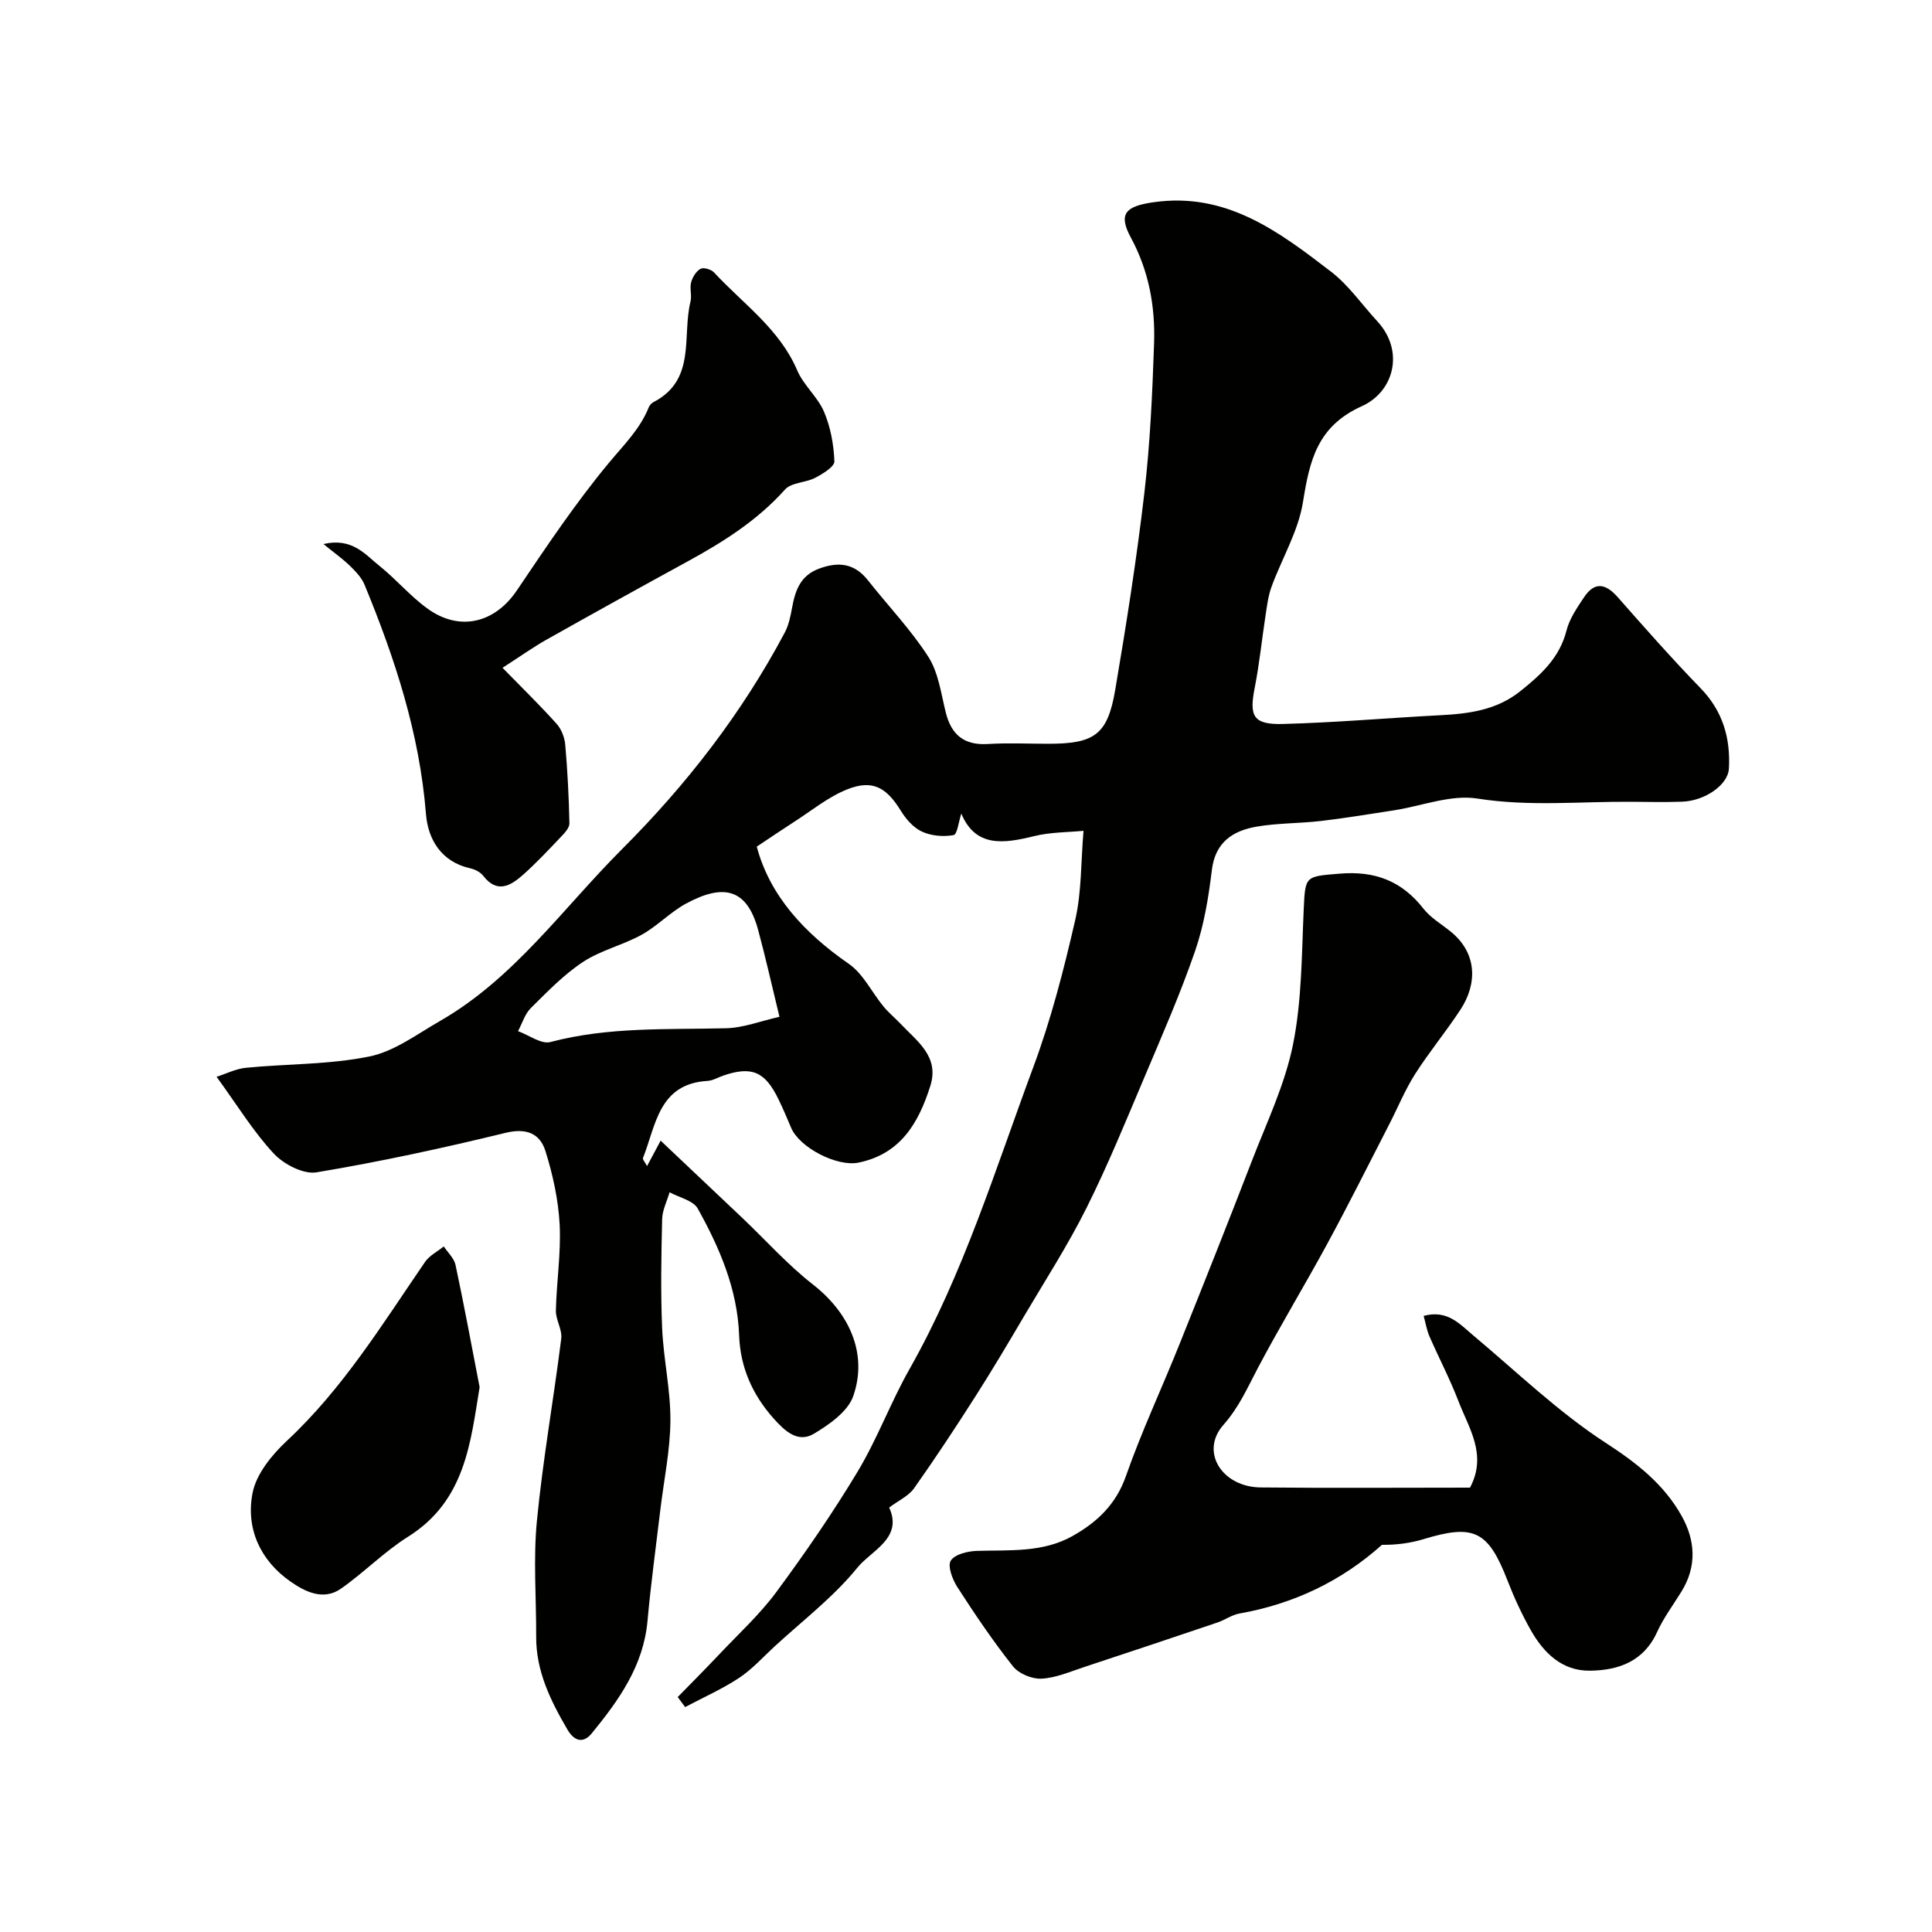
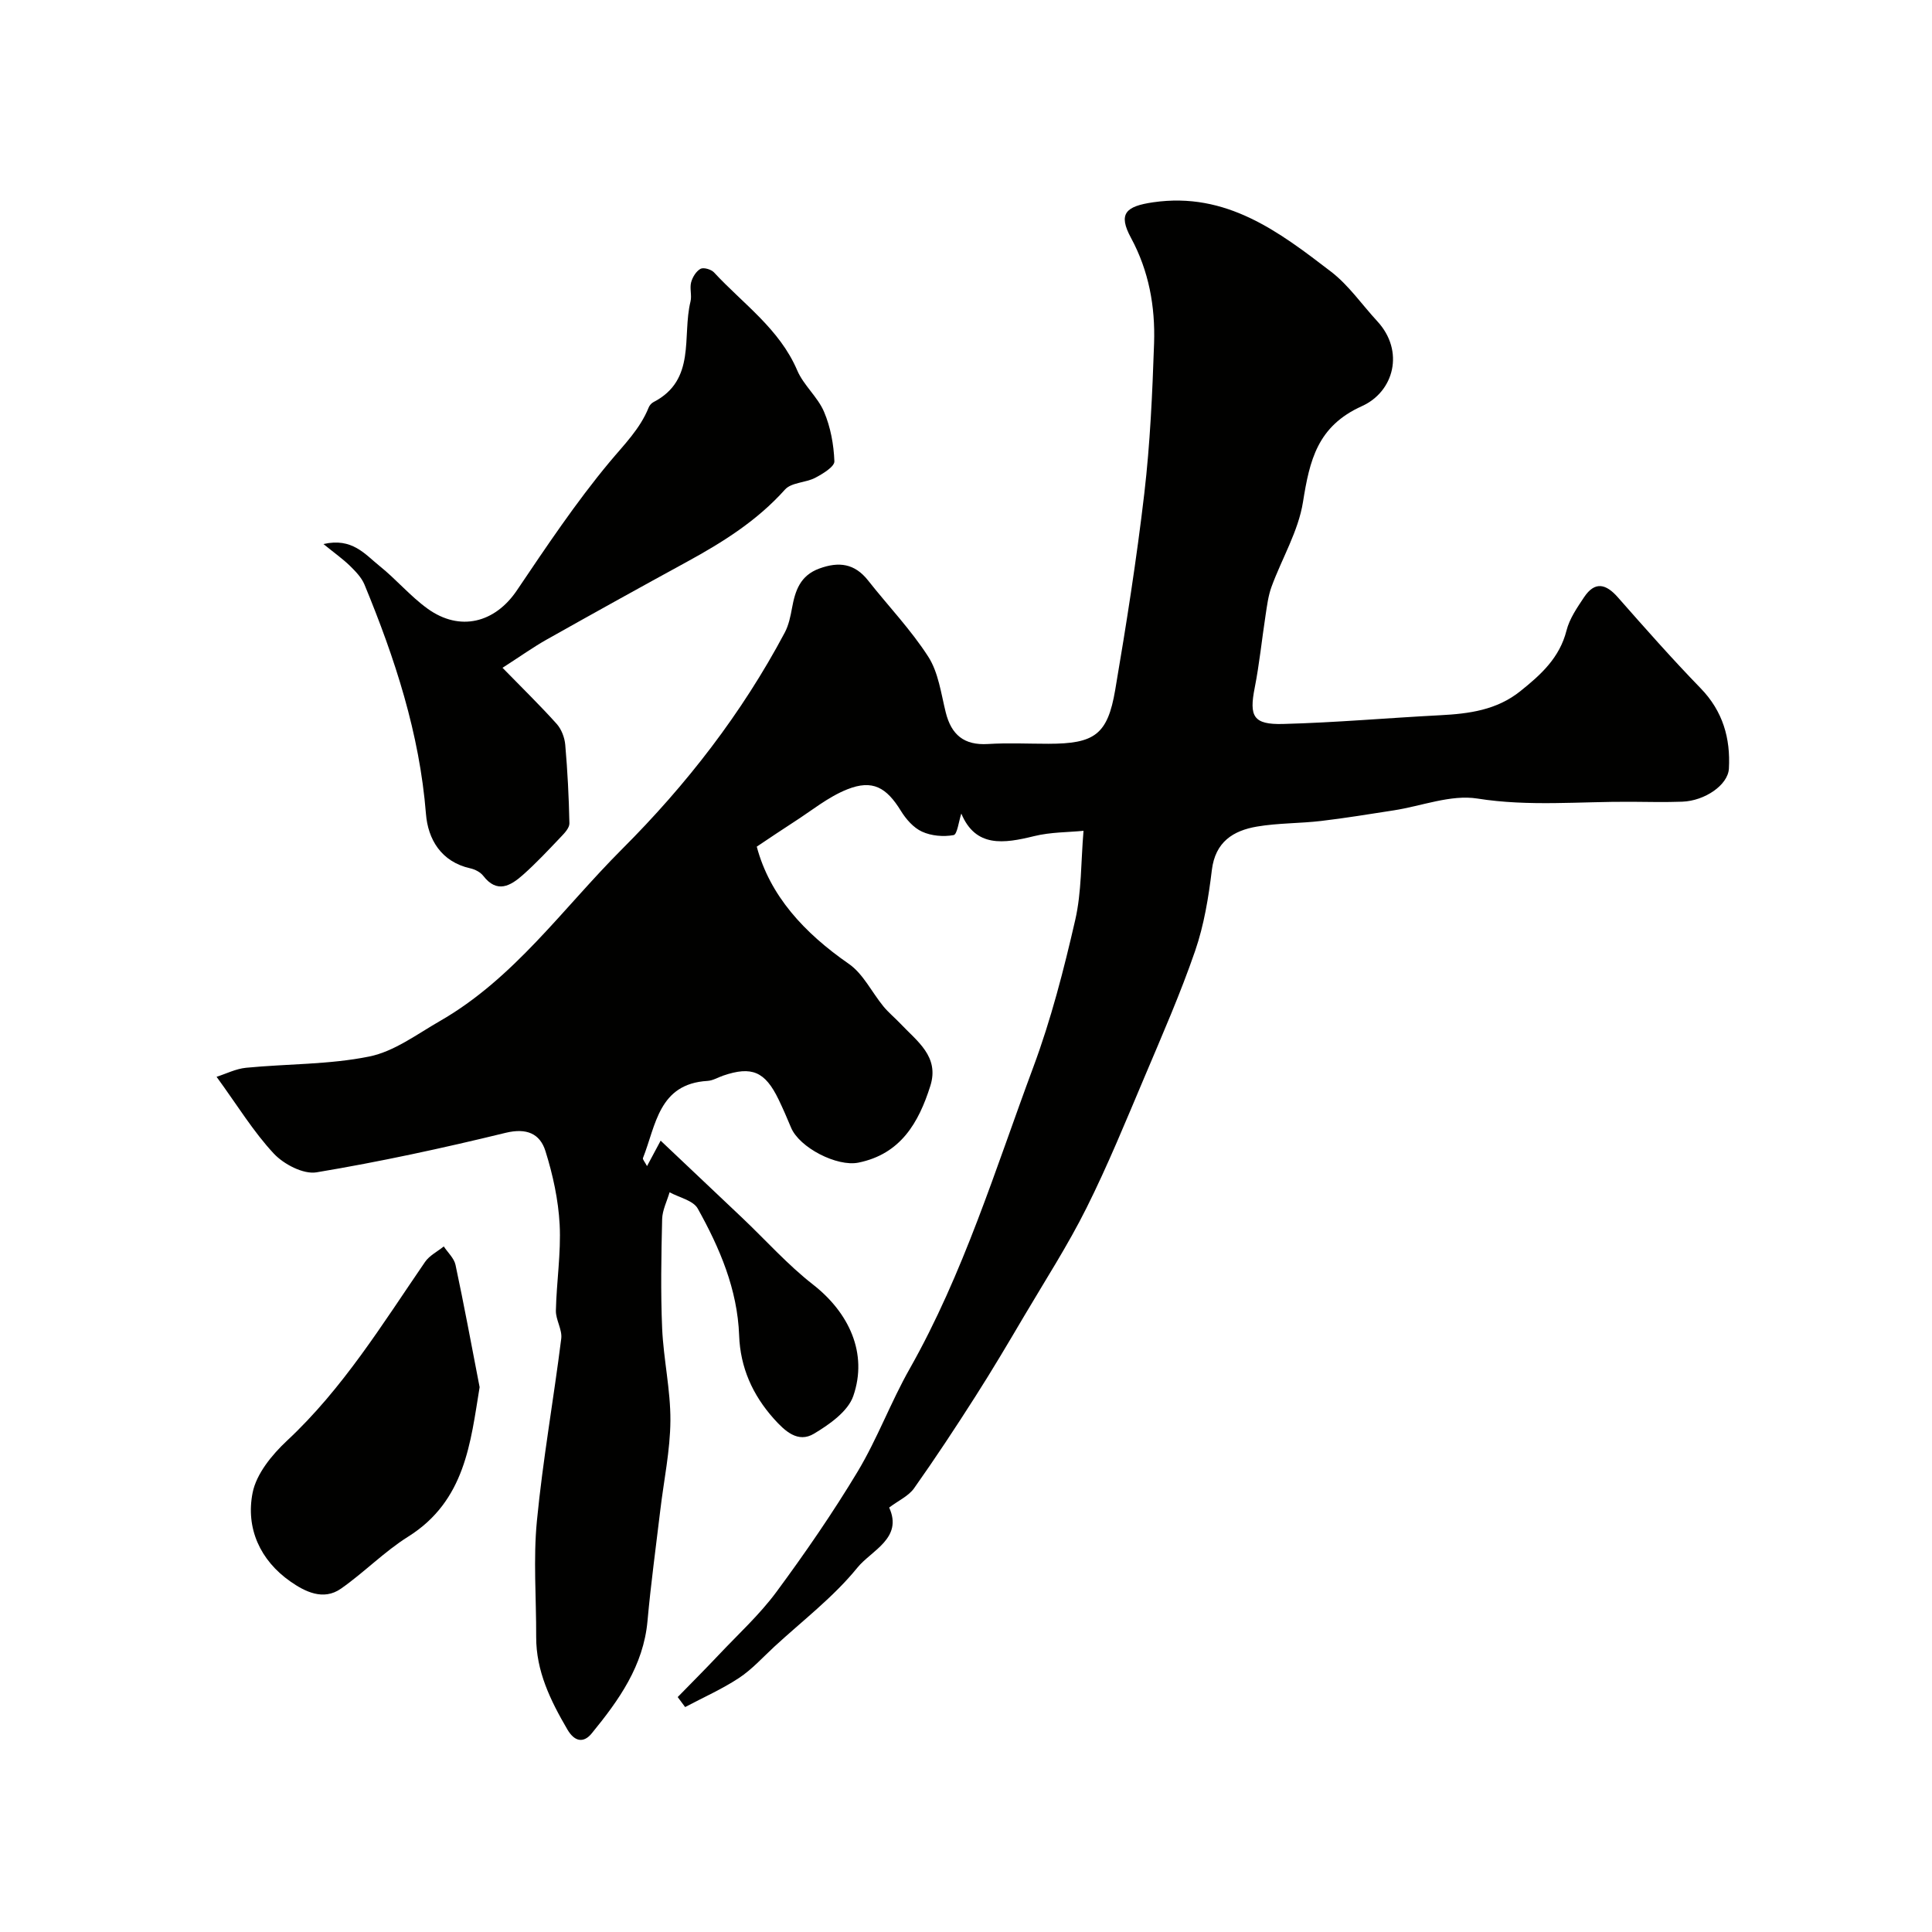
<svg xmlns="http://www.w3.org/2000/svg" enable-background="new 0 0 400 400" viewBox="0 0 400 400">
  <g fill="#010100">
-     <path d="m140.31 351.36c2.86-2.93 5.75-5.82 8.56-8.8 4.02-4.26 8.39-8.26 11.85-12.93 5.96-8.07 11.68-16.37 16.85-24.96 4.08-6.8 6.85-14.37 10.77-21.28 11.17-19.75 17.75-41.36 25.59-62.44 3.67-9.87 6.32-20.18 8.68-30.46 1.34-5.83 1.17-12 1.72-18.48-3.15.31-6.8.26-10.22 1.1-6.32 1.56-12.13 2.39-15.08-4.67-.54 1.63-.84 4.32-1.6 4.46-2.1.38-4.61.17-6.54-.72-1.76-.8-3.32-2.59-4.37-4.3-2.98-4.84-5.85-6.54-11.09-4.46-3.99 1.58-7.46 4.47-11.14 6.82-2.4 1.54-4.76 3.15-7.61 5.05 2.7 10.15 9.82 17.86 19.05 24.26 2.99 2.07 4.76 5.87 7.17 8.81 1.05 1.28 2.36 2.35 3.51 3.56 3.43 3.65 8.14 6.81 6.2 12.92-2.41 7.61-6.14 14.09-14.88 15.87-4.42.9-12.24-3.1-13.96-7.27-.81-1.95-1.65-3.89-2.57-5.8-2.81-5.81-5.55-6.97-11.49-4.94-1.08.37-2.13 1.03-3.23 1.09-10.13.6-10.67 9.19-13.36 15.97-.11.27.37.77.84 1.67.92-1.71 1.62-3.03 2.82-5.27 5.85 5.54 11.38 10.75 16.89 15.98 4.87 4.62 9.38 9.7 14.65 13.81 7.45 5.81 11.41 14.24 8.34 23.09-1.11 3.19-4.94 5.88-8.13 7.79-3.32 1.99-6.01-.52-8.32-3.1-4.41-4.94-6.94-10.61-7.18-17.24-.35-9.57-4.03-18.12-8.57-26.27-.94-1.68-3.83-2.28-5.83-3.37-.54 1.85-1.49 3.69-1.54 5.54-.18 7.54-.32 15.1 0 22.63.28 6.38 1.75 12.74 1.71 19.1-.04 6.18-1.36 12.35-2.09 18.52-.91 7.65-1.96 15.28-2.65 22.95-.84 9.32-5.95 16.44-11.56 23.3-1.61 1.97-3.49 1.82-5.03-.82-3.49-5.98-6.49-12.06-6.46-19.2.03-8-.62-16.06.15-23.98 1.22-12.63 3.46-25.15 5.04-37.75.23-1.86-1.15-3.88-1.11-5.8.13-5.94 1.08-11.9.78-17.8-.27-5.12-1.4-10.31-2.94-15.22-1.13-3.61-3.89-4.84-8.25-3.78-12.95 3.16-26.01 5.99-39.15 8.18-2.72.45-6.78-1.67-8.85-3.89-4.21-4.51-7.48-9.9-11.84-15.89 1.95-.62 3.98-1.66 6.1-1.87 8.51-.83 17.19-.64 25.51-2.33 5.15-1.04 9.85-4.6 14.59-7.32 15.41-8.84 25.49-23.36 37.73-35.6 13.38-13.37 24.82-28.13 33.7-44.84.82-1.54 1.19-3.36 1.51-5.1.66-3.61 1.69-6.72 5.65-8.17 4.06-1.49 7.32-1.05 10.09 2.46 4.16 5.28 8.87 10.19 12.48 15.81 2.09 3.26 2.63 7.58 3.6 11.49 1.16 4.67 3.8 6.87 8.74 6.57 4.15-.26 8.33-.05 12.5-.05 9.57 0 12.27-1.87 13.85-11.14 2.3-13.53 4.44-27.1 6.03-40.72 1.2-10.3 1.67-20.71 2.02-31.08.25-7.58-1.07-14.94-4.78-21.8-2.72-5.02-1.11-6.54 4.6-7.37 15.13-2.19 26.01 6.07 36.82 14.37 3.66 2.81 6.4 6.83 9.58 10.27 5.7 6.18 3.43 14.58-3.18 17.56-9.24 4.16-10.83 11.22-12.21 19.85-.96 6.05-4.37 11.69-6.52 17.57-.68 1.87-.93 3.92-1.23 5.9-.77 5-1.27 10.06-2.25 15.02-1.16 5.88-.31 7.63 5.85 7.47 10.87-.28 21.72-1.25 32.58-1.81 5.96-.31 11.68-1.06 16.58-4.99 4.26-3.41 8.12-6.9 9.55-12.55.62-2.46 2.2-4.74 3.64-6.9 2.24-3.35 4.53-2.78 7.01.05 5.61 6.37 11.23 12.74 17.14 18.83 4.59 4.74 6.18 10.35 5.83 16.62-.19 3.39-4.99 6.67-9.65 6.84-3.5.13-7 .05-10.5.02-10.64-.08-21.21 1.03-31.93-.67-5.51-.87-11.53 1.56-17.33 2.45-5 .77-9.99 1.6-15.01 2.19-4.41.52-8.91.42-13.27 1.16-4.95.84-8.65 3.17-9.36 9.01-.68 5.64-1.62 11.38-3.46 16.73-3.04 8.83-6.81 17.42-10.45 26.04-3.87 9.13-7.62 18.34-12.05 27.2-3.84 7.69-8.53 14.96-12.91 22.38-3.29 5.58-6.59 11.16-10.08 16.62-4.1 6.43-8.3 12.8-12.7 19.02-1.14 1.61-3.23 2.54-5.16 3.99 2.92 6.36-3.69 8.88-6.59 12.46-4.95 6.1-11.38 10.99-17.21 16.37-2.39 2.21-4.62 4.7-7.31 6.47-3.51 2.31-7.4 4.03-11.13 6.01-.51-.7-1.03-1.39-1.54-2.07zm21.07-140.84c-1.63-6.71-2.9-12.38-4.41-17.97-2.3-8.52-7.08-9.71-14.92-5.48-3.27 1.77-5.94 4.65-9.2 6.46-3.89 2.15-8.45 3.2-12.13 5.62-3.98 2.62-7.39 6.17-10.81 9.55-1.24 1.23-1.79 3.17-2.66 4.79 2.26.81 4.82 2.76 6.72 2.25 11.99-3.18 24.18-2.55 36.35-2.85 3.58-.09 7.11-1.48 11.06-2.37z" />
-     <path d="m304.35 308c3.62-6.83-.25-12.3-2.4-17.92-1.75-4.56-4.04-8.92-6-13.41-.55-1.27-.77-2.67-1.2-4.23 4.91-1.32 7.42 1.65 10.28 4.05 9.05 7.58 17.64 15.9 27.48 22.28 6.4 4.15 11.93 8.49 15.61 15 2.89 5.11 3.25 10.51 0 15.76-1.71 2.77-3.7 5.43-5.04 8.37-2.77 6.1-8.01 7.93-13.9 8-5.82.07-9.64-3.74-12.32-8.52-1.83-3.26-3.41-6.69-4.76-10.18-4-10.28-6.92-11.72-17.39-8.53-2.74.83-5.62 1.2-8.59 1.17-8.34 7.47-18.22 12.23-29.55 14.23-1.56.28-2.97 1.33-4.5 1.85-9.2 3.11-18.4 6.19-27.63 9.23-2.91.96-5.84 2.25-8.82 2.4-1.96.1-4.69-1.03-5.89-2.55-4.14-5.22-7.89-10.78-11.51-16.39-1.02-1.58-2.08-4.37-1.37-5.5.84-1.33 3.57-1.97 5.5-2.02 6.73-.2 13.57.39 19.72-3.08 5.06-2.85 8.99-6.53 11.05-12.43 3.22-9.19 7.38-18.05 11.01-27.1 5.08-12.67 10.13-25.35 15.04-38.08 3.08-7.98 6.87-15.87 8.54-24.17 1.83-9.1 1.79-18.61 2.21-27.96.32-7.02.33-6.79 7.46-7.39 7.28-.61 12.84 1.51 17.32 7.24 1.48 1.89 3.72 3.2 5.63 4.74 5.54 4.48 5.55 10.81 2.06 16.15-2.99 4.56-6.49 8.78-9.42 13.38-2.08 3.27-3.56 6.92-5.34 10.38-4.23 8.22-8.36 16.5-12.77 24.63-4.71 8.69-9.85 17.14-14.46 25.88-2.15 4.08-3.88 8.08-7.12 11.75-4.89 5.53-.28 12.84 7.72 12.93 14.38.15 28.73.04 43.35.04z" />
+     <path d="m140.31 351.36c2.86-2.93 5.75-5.82 8.56-8.8 4.02-4.26 8.39-8.26 11.85-12.93 5.96-8.07 11.68-16.37 16.85-24.96 4.08-6.8 6.85-14.37 10.77-21.28 11.17-19.75 17.75-41.36 25.59-62.44 3.67-9.87 6.32-20.18 8.68-30.46 1.34-5.83 1.17-12 1.72-18.48-3.15.31-6.8.26-10.22 1.1-6.32 1.56-12.13 2.39-15.08-4.67-.54 1.63-.84 4.32-1.6 4.46-2.1.38-4.61.17-6.54-.72-1.76-.8-3.32-2.59-4.37-4.3-2.98-4.84-5.85-6.54-11.09-4.46-3.99 1.58-7.46 4.47-11.14 6.82-2.4 1.54-4.76 3.15-7.61 5.05 2.7 10.15 9.82 17.86 19.05 24.26 2.99 2.07 4.76 5.87 7.17 8.81 1.05 1.28 2.36 2.35 3.51 3.56 3.43 3.65 8.14 6.81 6.2 12.92-2.41 7.61-6.14 14.09-14.88 15.87-4.42.9-12.24-3.1-13.96-7.27-.81-1.95-1.65-3.89-2.57-5.8-2.81-5.81-5.55-6.97-11.49-4.94-1.08.37-2.13 1.03-3.23 1.09-10.13.6-10.67 9.19-13.36 15.97-.11.27.37.77.84 1.67.92-1.71 1.62-3.03 2.82-5.27 5.85 5.54 11.38 10.75 16.89 15.98 4.87 4.62 9.38 9.7 14.65 13.81 7.45 5.81 11.41 14.24 8.34 23.09-1.11 3.19-4.94 5.88-8.13 7.79-3.32 1.99-6.01-.52-8.32-3.1-4.41-4.94-6.94-10.61-7.18-17.24-.35-9.57-4.03-18.12-8.57-26.27-.94-1.68-3.83-2.28-5.83-3.37-.54 1.85-1.49 3.69-1.54 5.54-.18 7.54-.32 15.1 0 22.63.28 6.38 1.75 12.74 1.71 19.1-.04 6.18-1.36 12.35-2.09 18.52-.91 7.65-1.96 15.28-2.65 22.95-.84 9.32-5.95 16.44-11.56 23.3-1.61 1.97-3.49 1.82-5.03-.82-3.49-5.98-6.49-12.06-6.46-19.2.03-8-.62-16.06.15-23.98 1.22-12.63 3.46-25.15 5.04-37.75.23-1.86-1.15-3.88-1.11-5.8.13-5.94 1.08-11.9.78-17.8-.27-5.12-1.4-10.31-2.94-15.22-1.13-3.61-3.89-4.84-8.25-3.78-12.95 3.16-26.01 5.99-39.15 8.18-2.72.45-6.78-1.67-8.85-3.89-4.21-4.51-7.48-9.9-11.84-15.89 1.95-.62 3.98-1.66 6.1-1.87 8.51-.83 17.19-.64 25.51-2.33 5.15-1.04 9.85-4.6 14.59-7.32 15.41-8.84 25.49-23.36 37.73-35.6 13.38-13.37 24.82-28.13 33.7-44.84.82-1.54 1.19-3.36 1.51-5.1.66-3.61 1.69-6.72 5.65-8.17 4.06-1.49 7.32-1.05 10.09 2.46 4.16 5.28 8.87 10.19 12.48 15.81 2.09 3.26 2.63 7.58 3.6 11.49 1.16 4.67 3.8 6.87 8.74 6.57 4.15-.26 8.33-.05 12.5-.05 9.57 0 12.27-1.87 13.85-11.14 2.3-13.53 4.44-27.1 6.03-40.72 1.2-10.3 1.67-20.71 2.02-31.08.25-7.58-1.07-14.94-4.78-21.8-2.72-5.02-1.11-6.54 4.6-7.37 15.13-2.19 26.01 6.07 36.82 14.37 3.66 2.81 6.4 6.83 9.58 10.27 5.7 6.18 3.43 14.58-3.18 17.56-9.24 4.16-10.83 11.22-12.21 19.85-.96 6.05-4.37 11.69-6.52 17.57-.68 1.87-.93 3.92-1.23 5.9-.77 5-1.27 10.06-2.25 15.02-1.16 5.88-.31 7.63 5.85 7.47 10.87-.28 21.72-1.25 32.58-1.81 5.96-.31 11.68-1.06 16.58-4.99 4.26-3.41 8.12-6.9 9.55-12.55.62-2.46 2.2-4.74 3.64-6.9 2.24-3.35 4.53-2.78 7.01.05 5.61 6.37 11.23 12.74 17.14 18.83 4.59 4.74 6.18 10.35 5.83 16.62-.19 3.39-4.99 6.67-9.65 6.84-3.5.13-7 .05-10.5.02-10.64-.08-21.21 1.03-31.93-.67-5.51-.87-11.53 1.56-17.33 2.45-5 .77-9.99 1.6-15.01 2.19-4.41.52-8.91.42-13.27 1.16-4.95.84-8.65 3.17-9.36 9.01-.68 5.64-1.62 11.38-3.46 16.73-3.04 8.83-6.81 17.42-10.45 26.04-3.87 9.13-7.62 18.34-12.05 27.2-3.84 7.69-8.53 14.96-12.91 22.38-3.29 5.58-6.59 11.16-10.08 16.62-4.1 6.43-8.3 12.8-12.7 19.02-1.14 1.61-3.23 2.54-5.16 3.99 2.92 6.36-3.69 8.88-6.59 12.46-4.95 6.1-11.38 10.99-17.21 16.37-2.39 2.21-4.62 4.7-7.31 6.47-3.51 2.31-7.4 4.03-11.13 6.01-.51-.7-1.03-1.39-1.54-2.07zm21.07-140.84z" />
    <path d="m66.97 112.64c5.93-1.38 8.61 2.13 11.6 4.53 3.47 2.78 6.39 6.28 9.97 8.86 6.69 4.81 13.94 2.92 18.47-3.79 6.11-9.05 12.2-18.18 19.18-26.56 3.02-3.63 6.32-6.86 8.11-11.31.17-.44.57-.89.98-1.11 8.92-4.6 5.9-13.61 7.68-20.83.31-1.26-.2-2.72.13-3.97.28-1.06 1.03-2.3 1.94-2.8.63-.35 2.22.11 2.8.74 6.02 6.51 13.56 11.69 17.23 20.29 1.32 3.09 4.24 5.49 5.55 8.57 1.35 3.17 2.01 6.79 2.14 10.25.04 1.11-2.4 2.59-3.96 3.41-1.98 1.04-4.92.95-6.25 2.42-5.77 6.45-12.87 10.91-20.34 14.99-9.7 5.29-19.37 10.66-29.01 16.08-2.79 1.57-5.41 3.45-9.15 5.85 4.19 4.29 7.83 7.84 11.22 11.62.99 1.11 1.64 2.83 1.77 4.33.47 5.4.75 10.83.86 16.25.02.93-.98 2-1.74 2.79-2.57 2.7-5.13 5.45-7.92 7.92-2.54 2.24-5.32 3.87-8.18.16-.59-.76-1.71-1.34-2.68-1.55-6.06-1.35-8.77-6.05-9.18-11.27-1.33-16.67-6.43-32.22-12.73-47.48-.61-1.48-1.88-2.77-3.06-3.93-1.45-1.4-3.12-2.58-5.43-4.46z" />
    <path d="m99.3 287.2c-1.88 11.42-2.95 23.52-14.8 30.95-4.94 3.1-9.1 7.4-13.9 10.76-3.66 2.57-7.49.61-10.48-1.48-6.28-4.39-9.27-11.05-7.82-18.37.78-3.93 4.01-7.87 7.11-10.77 11.59-10.81 19.76-24.15 28.59-37.02.91-1.33 2.57-2.15 3.88-3.21.83 1.27 2.13 2.43 2.43 3.82 1.75 8.21 3.28 16.47 4.99 25.32z" />
  </g>
</svg>